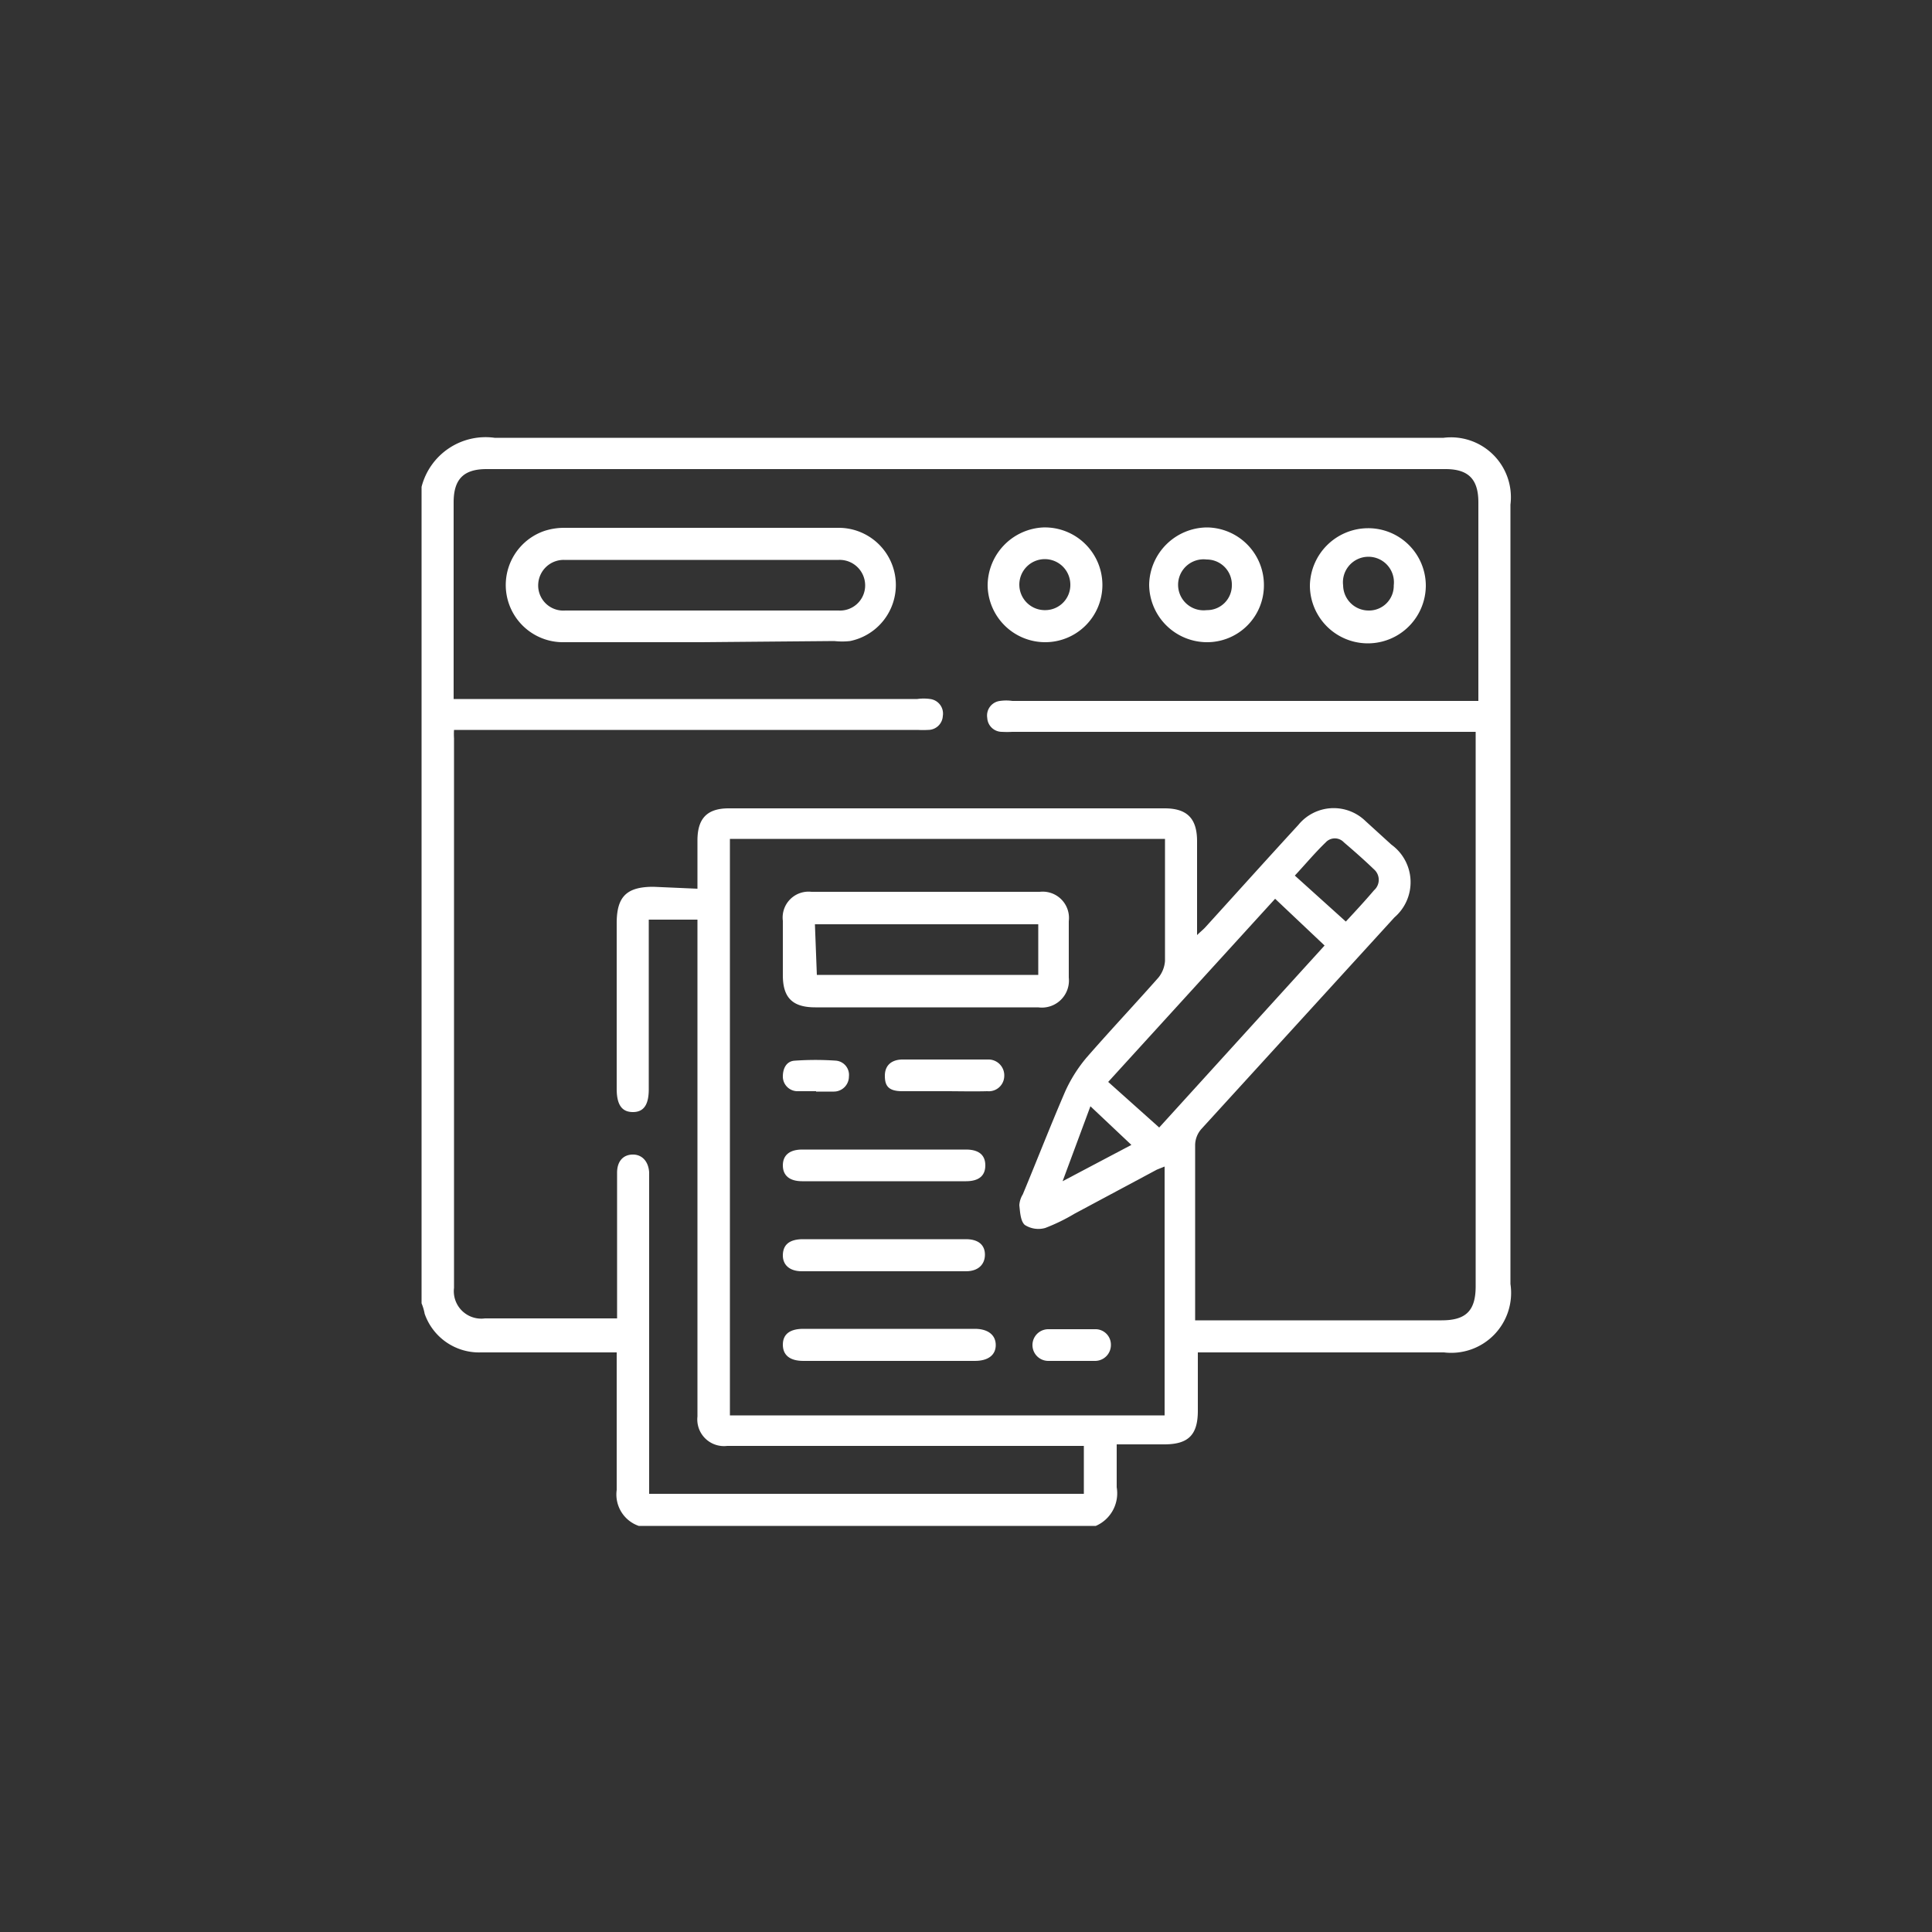
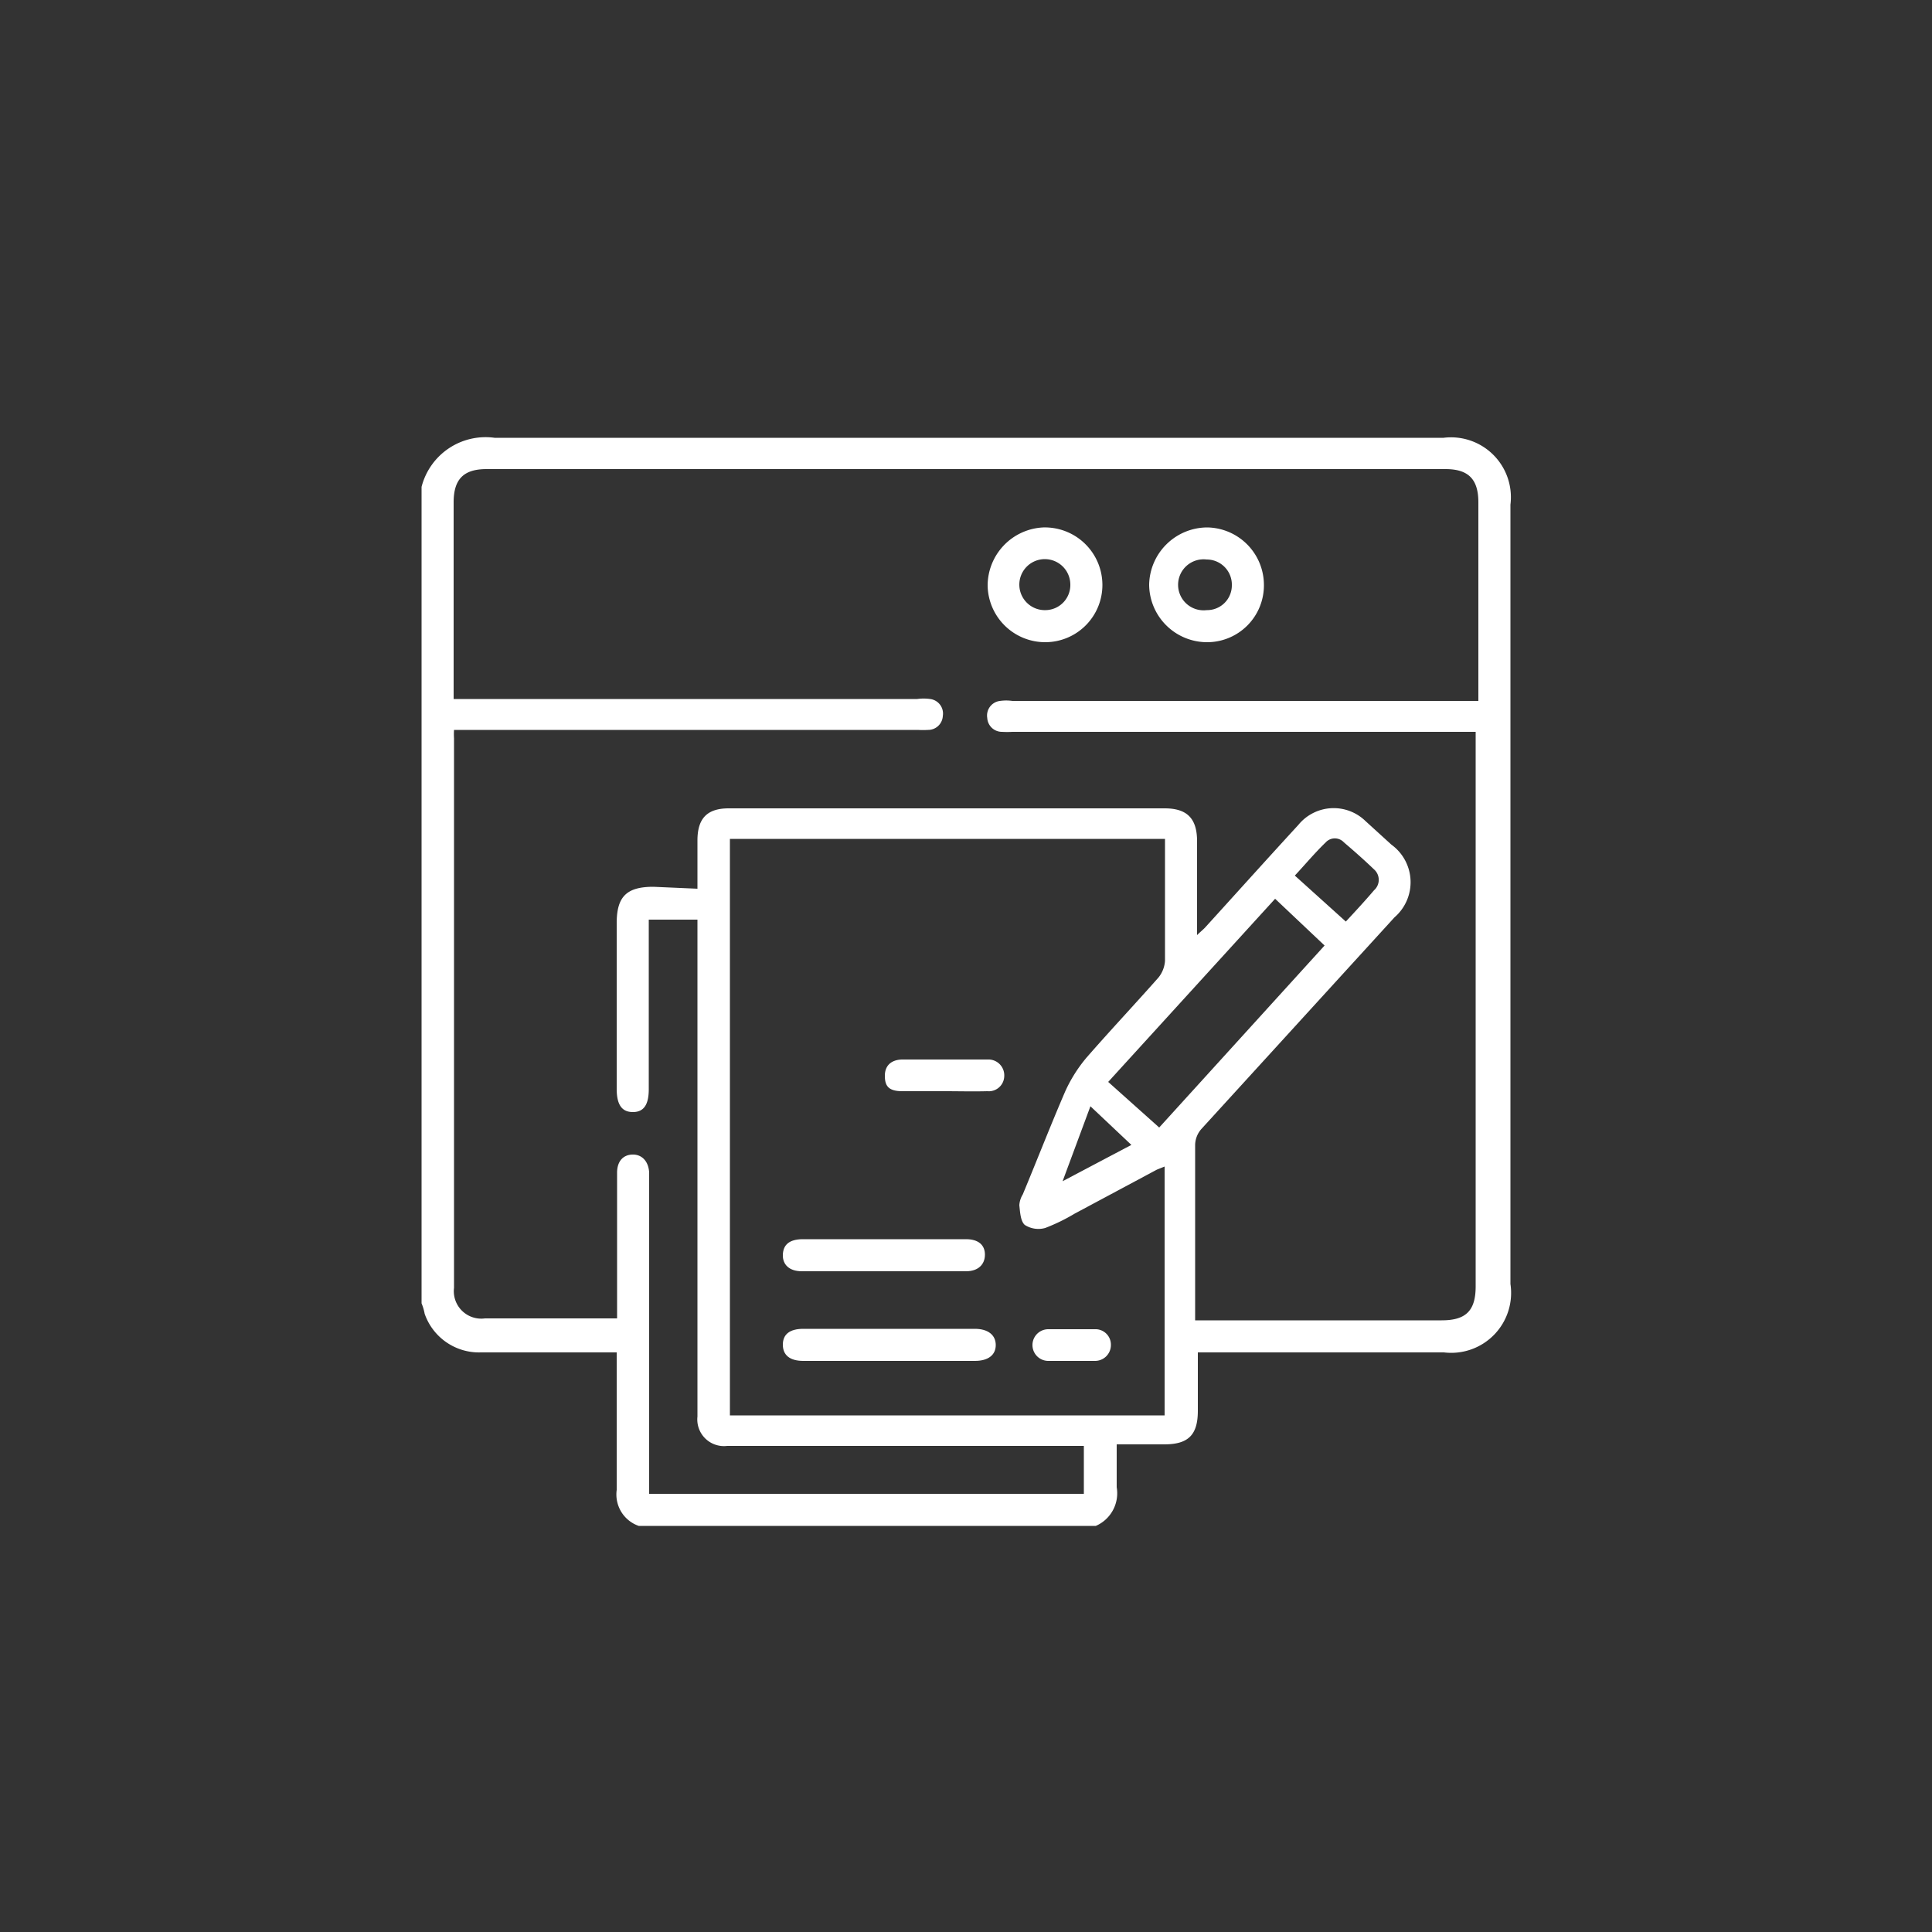
<svg xmlns="http://www.w3.org/2000/svg" id="Layer_1" data-name="Layer 1" viewBox="0 0 50 50">
  <rect x="0" y="0" width="50" height="50" fill="#333333" stroke="none" />
  <defs>
    <style>.cls-1{fill:#fff;}</style>
  </defs>
  <path class="cls-1" d="M10.91,33.73V12.6a1.71,1.71,0,0,1,1.89-1.27q12.28,0,24.56,0a1.55,1.55,0,0,1,1.73,1.73V33.23A1.55,1.55,0,0,1,37.37,35H31C31,35,31,35,31,35v1.51c0,.63-.25.87-.87.87H28.9c0,.4,0,.76,0,1.11a.92.92,0,0,1-.54,1H16.53a.86.86,0,0,1-.57-.93c0-1.1,0-2.21,0-3.32V35H12.45a1.49,1.49,0,0,1-1.46-1A1.3,1.3,0,0,0,10.91,33.73ZM18.05,23c0-.43,0-.84,0-1.25,0-.57.25-.83.81-.83H30.14c.58,0,.84.26.84.85v2.14c0,.09,0,.18,0,.29.09-.09.17-.15.23-.22.8-.88,1.59-1.76,2.39-2.63a1.18,1.18,0,0,1,1.74-.1l.67.61a1.2,1.2,0,0,1,.08,1.88l-5,5.48a.64.64,0,0,0-.16.41c0,1.42,0,2.85,0,4.27,0,.08,0,.17,0,.27h6.38c.63,0,.88-.25.88-.88V18.94H26.2a2.43,2.43,0,0,1-.27,0,.38.38,0,0,1-.38-.36.38.38,0,0,1,.33-.44,1.13,1.13,0,0,1,.32,0H38.26V13c0-.6-.26-.86-.85-.86H12.59c-.59,0-.85.26-.85.86v4.81c0,.09,0,.18,0,.28h12a1.2,1.2,0,0,1,.33,0,.38.38,0,0,1,.33.44.38.38,0,0,1-.38.36,2.43,2.43,0,0,1-.27,0h-12a1.86,1.86,0,0,0,0,.22V33.33a.71.71,0,0,0,.8.79h3.19l.23,0V30.35c0-.29.15-.46.39-.47s.42.16.44.46v8.32H28.05V37.42H18.82a.69.69,0,0,1-.77-.76c0-.1,0-.2,0-.3V23.8H16.79v4.39c0,.4-.13.59-.41.59s-.42-.18-.42-.6V23.89c0-.69.26-.94.95-.94Zm.84,13.63H30.14V30.19l-.2.08-2.13,1.14a4.84,4.84,0,0,1-.76.37.65.65,0,0,1-.53-.08c-.11-.1-.12-.33-.14-.51a.61.61,0,0,1,.09-.28c.37-.89.72-1.79,1.1-2.67a3.76,3.76,0,0,1,.55-.87c.61-.7,1.25-1.38,1.86-2.07a.77.77,0,0,0,.17-.43c0-1,0-1.91,0-2.86,0-.1,0-.2,0-.3H18.89ZM30,29.18l4.28-4.71L33,23.26,28.68,28Zm4.83-5.33c.26-.28.5-.54.73-.81a.36.36,0,0,0,0-.54c-.25-.24-.51-.47-.78-.7a.32.32,0,0,0-.47,0c-.28.27-.53.57-.8.86ZM27.5,30.57l0,0,1.78-.94-1.06-1Z" />
-   <path class="cls-1" d="M18.15,16.62H14.54a1.48,1.48,0,0,1-.45-2.88,1.67,1.67,0,0,1,.49-.08h7.15A1.48,1.48,0,0,1,22,16.59a1.84,1.84,0,0,1-.41,0Zm0-.82H21.7a.65.65,0,0,0,.69-.66.66.66,0,0,0-.68-.65H14.59a.66.66,0,0,0-.66.61.65.65,0,0,0,.7.7Z" />
  <path class="cls-1" d="M28.53,15.13a1.48,1.48,0,0,1-1.47,1.49,1.49,1.49,0,0,1-1.5-1.47A1.51,1.51,0,0,1,27,13.65,1.49,1.49,0,0,1,28.53,15.13Zm-1.47.66a.65.65,0,0,0,.64-.67.66.66,0,1,0-.64.67Z" />
  <path class="cls-1" d="M32.71,15.15a1.47,1.47,0,0,1-1.49,1.47,1.5,1.5,0,0,1-1.48-1.49,1.51,1.51,0,0,1,1.5-1.48A1.49,1.49,0,0,1,32.71,15.15Zm-.83,0a.65.65,0,0,0-.65-.67.66.66,0,1,0,0,1.31A.64.64,0,0,0,31.88,15.15Z" />
-   <path class="cls-1" d="M36.9,15.15a1.49,1.49,0,0,1-3,0,1.51,1.51,0,0,1,1.5-1.48A1.49,1.49,0,0,1,36.9,15.15Zm-.83,0a.66.66,0,1,0-1.31,0,.66.66,0,0,0,.65.65A.64.64,0,0,0,36.07,15.14Z" />
-   <path class="cls-1" d="M24,26.07H21.1c-.59,0-.84-.25-.84-.83s0-.94,0-1.41a.67.67,0,0,1,.74-.75h5.91a.68.68,0,0,1,.75.76c0,.49,0,1,0,1.46a.7.7,0,0,1-.79.77Zm-2.86-.84h5.73V23.92H21.09Z" />
  <path class="cls-1" d="M23,34.39h2.23c.34,0,.54.16.54.42s-.2.41-.54.41H20.79c-.35,0-.53-.15-.53-.42s.18-.41.53-.41Z" />
  <path class="cls-1" d="M22.9,32.07H25c.32,0,.49.15.49.4s-.17.43-.49.43H20.75c-.32,0-.5-.17-.49-.43s.17-.39.49-.4Z" />
-   <path class="cls-1" d="M22.88,29.75H25c.33,0,.5.14.5.41s-.17.41-.5.41H20.76c-.33,0-.5-.15-.5-.41s.17-.41.5-.41Z" />
  <path class="cls-1" d="M24.45,28.24c-.37,0-.73,0-1.1,0s-.45-.15-.45-.4.15-.41.44-.42q1.11,0,2.22,0a.41.41,0,0,1,.43.43.4.4,0,0,1-.44.39C25.18,28.25,24.82,28.24,24.45,28.24Z" />
  <path class="cls-1" d="M27.73,35.22h-.6a.41.41,0,1,1,0-.82h1.2a.4.4,0,0,1,.42.41.41.41,0,0,1-.42.41h-.61Z" />
-   <path class="cls-1" d="M21.12,28.24c-.17,0-.33,0-.5,0a.38.38,0,0,1-.36-.38c0-.22.1-.4.31-.41a7.63,7.63,0,0,1,1.07,0,.37.37,0,0,1,.33.41.39.39,0,0,1-.39.39c-.15,0-.31,0-.46,0Z" />
</svg>